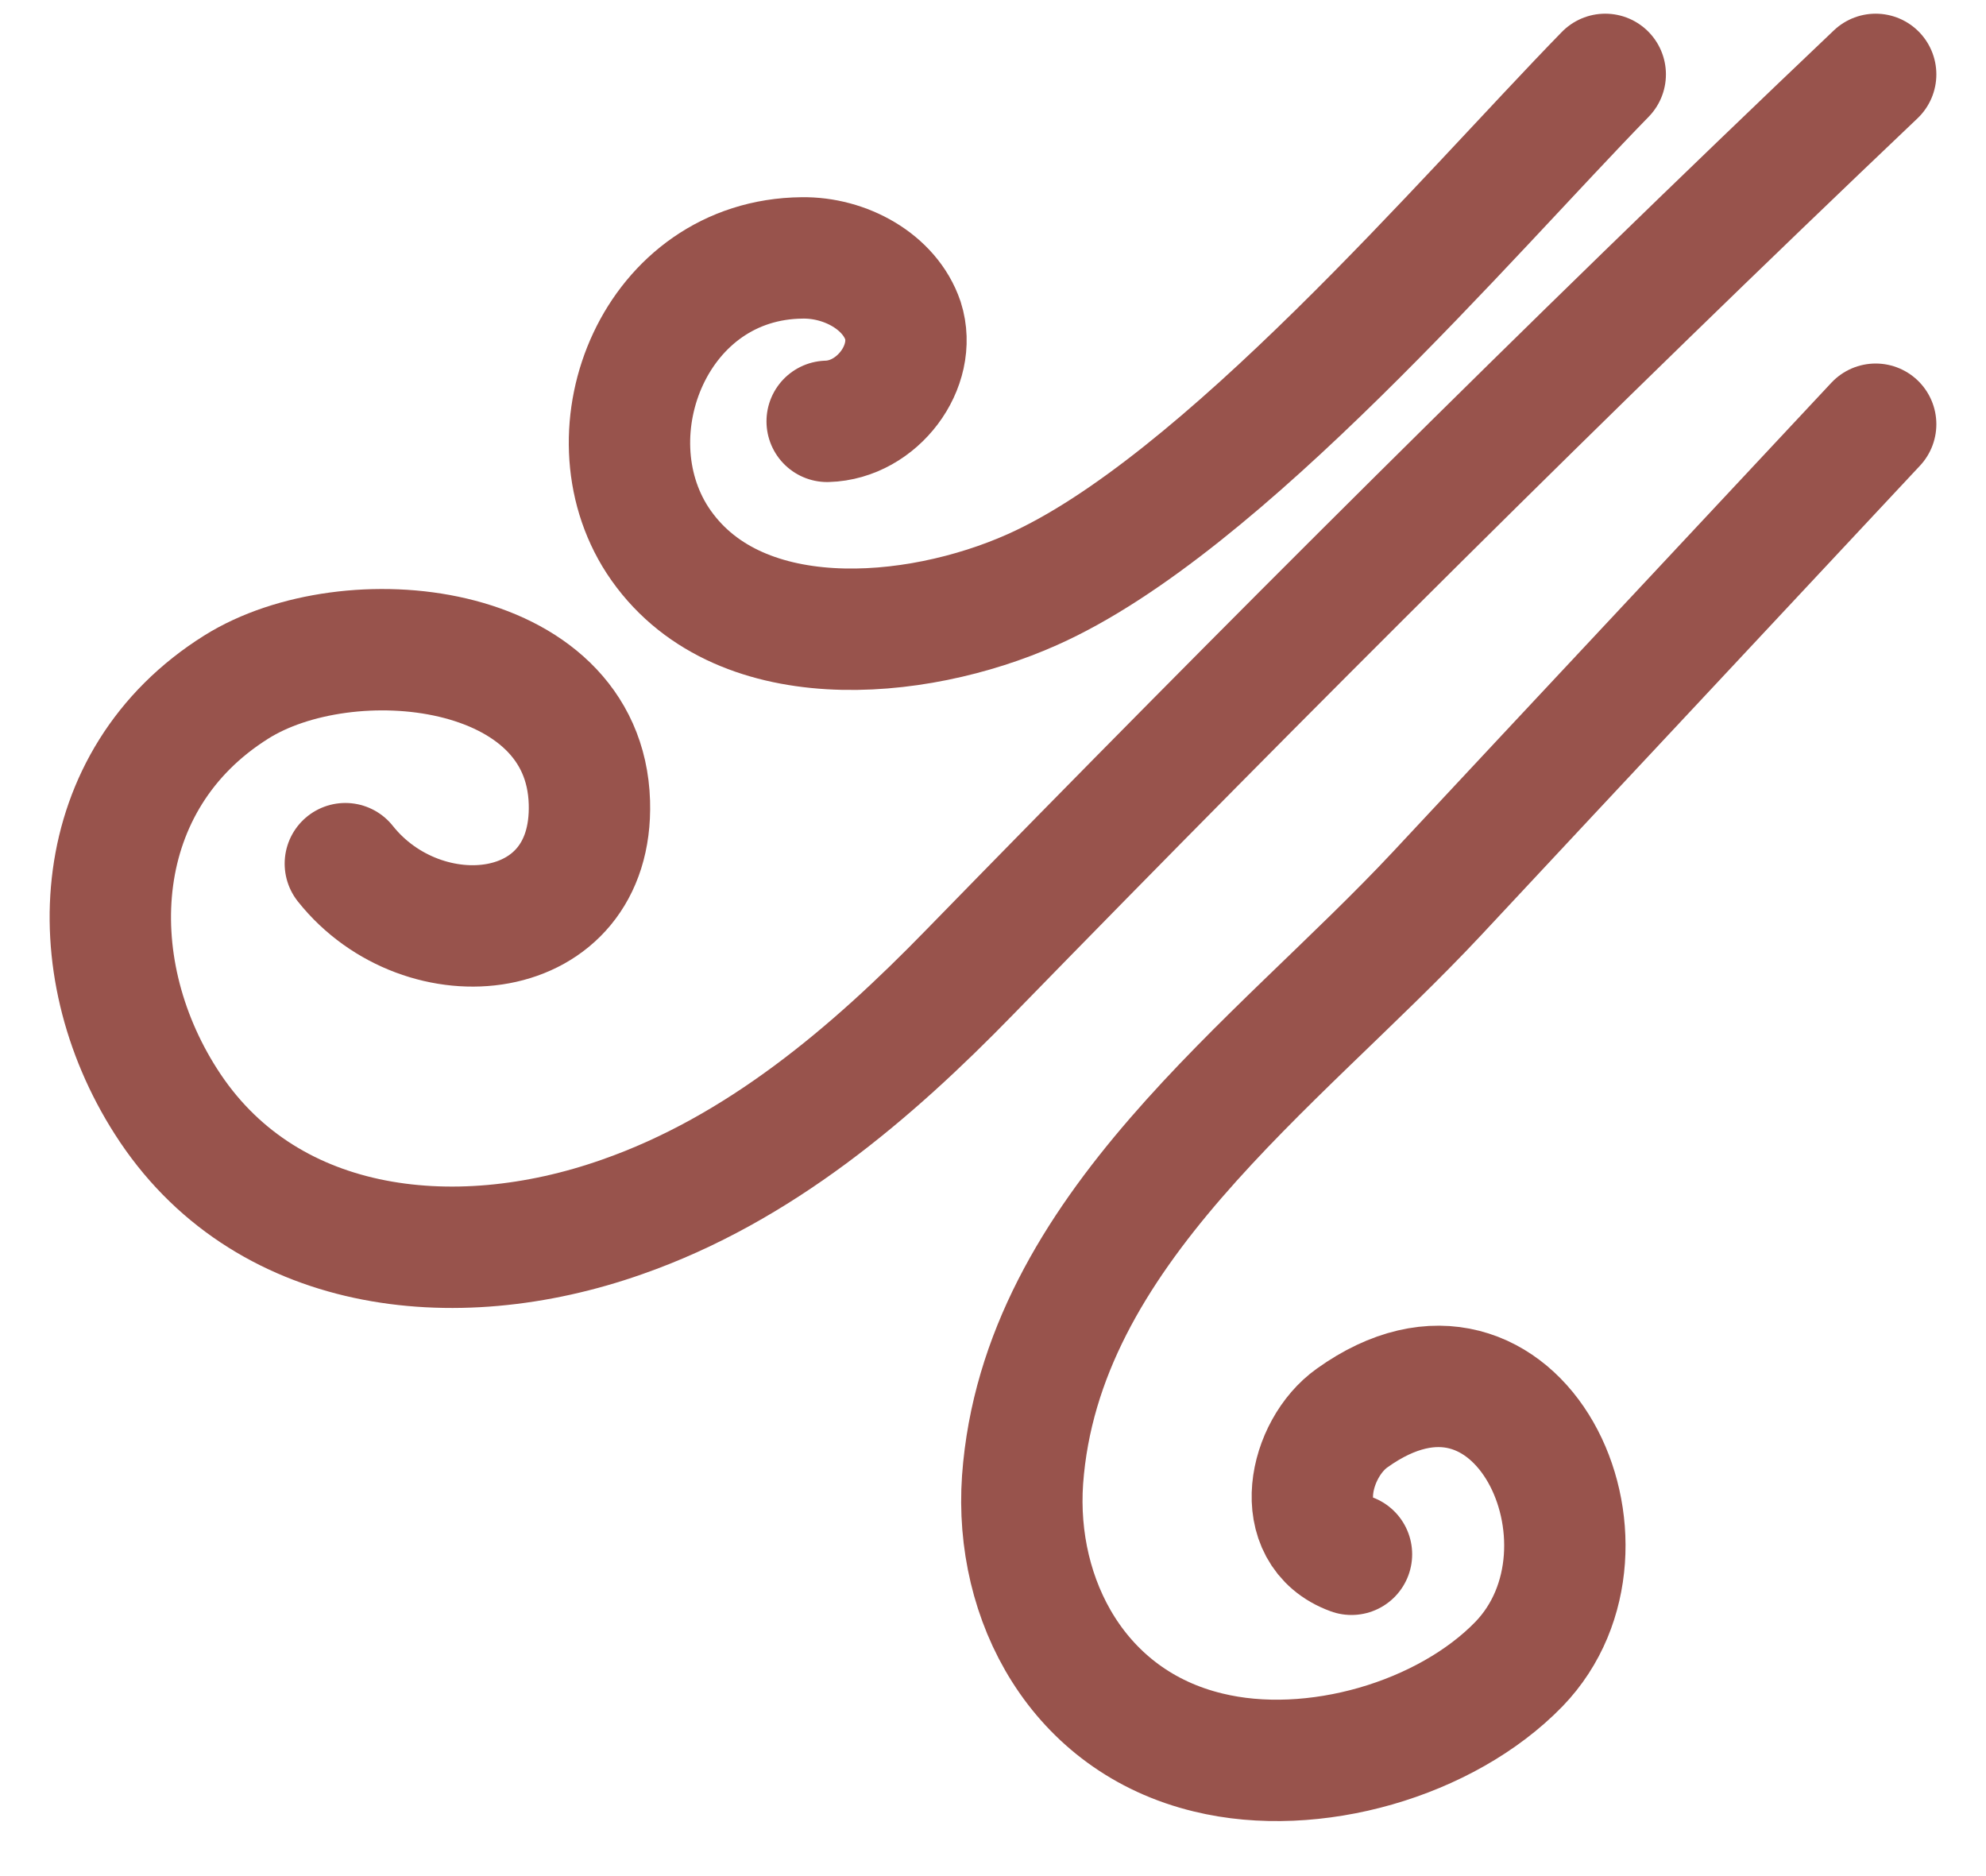
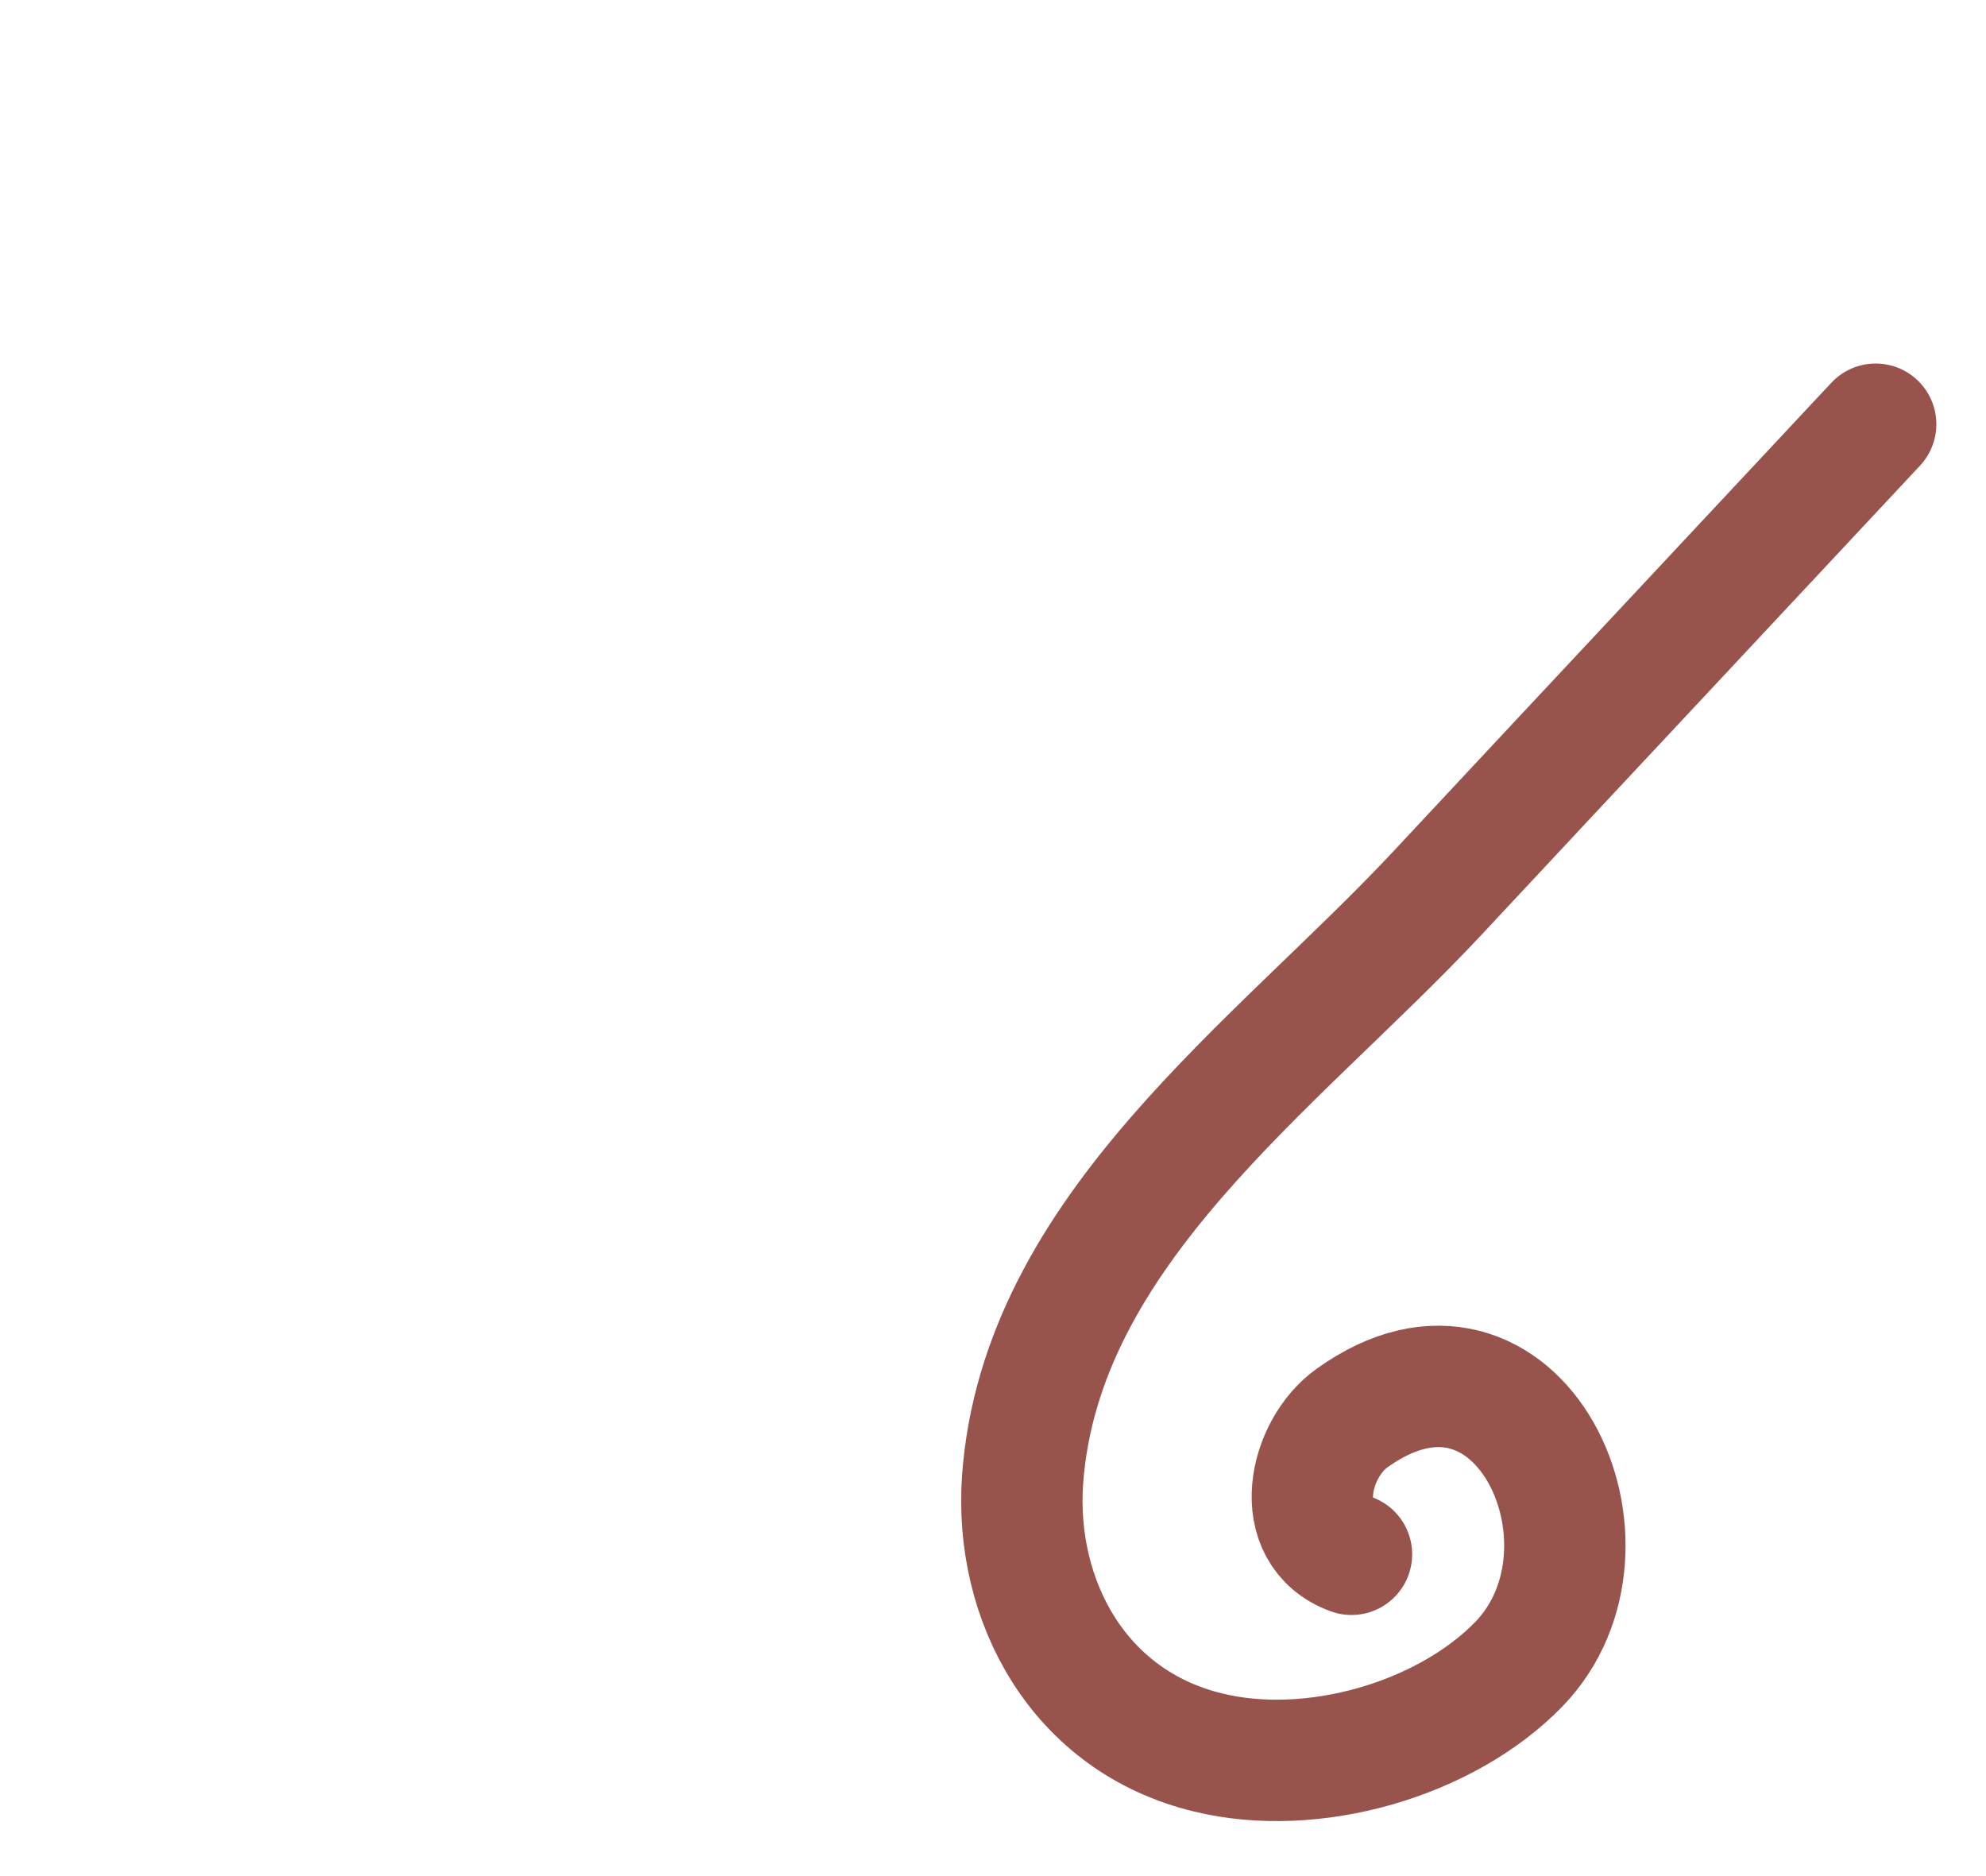
<svg xmlns="http://www.w3.org/2000/svg" width="18" height="17" viewBox="0 0 18 17" fill="none">
-   <path d="M17 0.674C14.196 3.339 11.48 6.049 8.789 8.809C7.894 9.729 6.88 10.593 5.638 11.027C4.101 11.569 2.38 11.355 1.504 9.981C0.71 8.74 0.805 7.064 2.141 6.226C3.155 5.589 5.298 5.803 5.342 7.272C5.38 8.57 3.836 8.715 3.13 7.826" stroke="#98534C" stroke-width="1.1" stroke-miterlimit="10" stroke-linecap="round" />
  <path d="M17 3.844C15.677 5.261 14.347 6.679 13.024 8.097C11.562 9.66 9.432 11.147 9.268 13.409C9.192 14.5 9.772 15.596 10.95 15.88C11.902 16.113 13.106 15.76 13.767 15.079C14.801 14.008 13.761 11.771 12.255 12.849C11.864 13.126 11.694 13.882 12.249 14.084" stroke="#98534C" stroke-width="1.1" stroke-miterlimit="10" stroke-linecap="round" />
-   <path d="M14.549 0.674C13.301 1.953 11.07 4.581 9.356 5.343C8.297 5.816 6.659 5.961 5.96 4.896C5.317 3.907 5.941 2.35 7.27 2.337C7.661 2.331 8.064 2.552 8.184 2.905C8.316 3.321 7.951 3.806 7.497 3.818" stroke="#98534C" stroke-width="1.1" stroke-miterlimit="10" stroke-linecap="round" />
</svg>